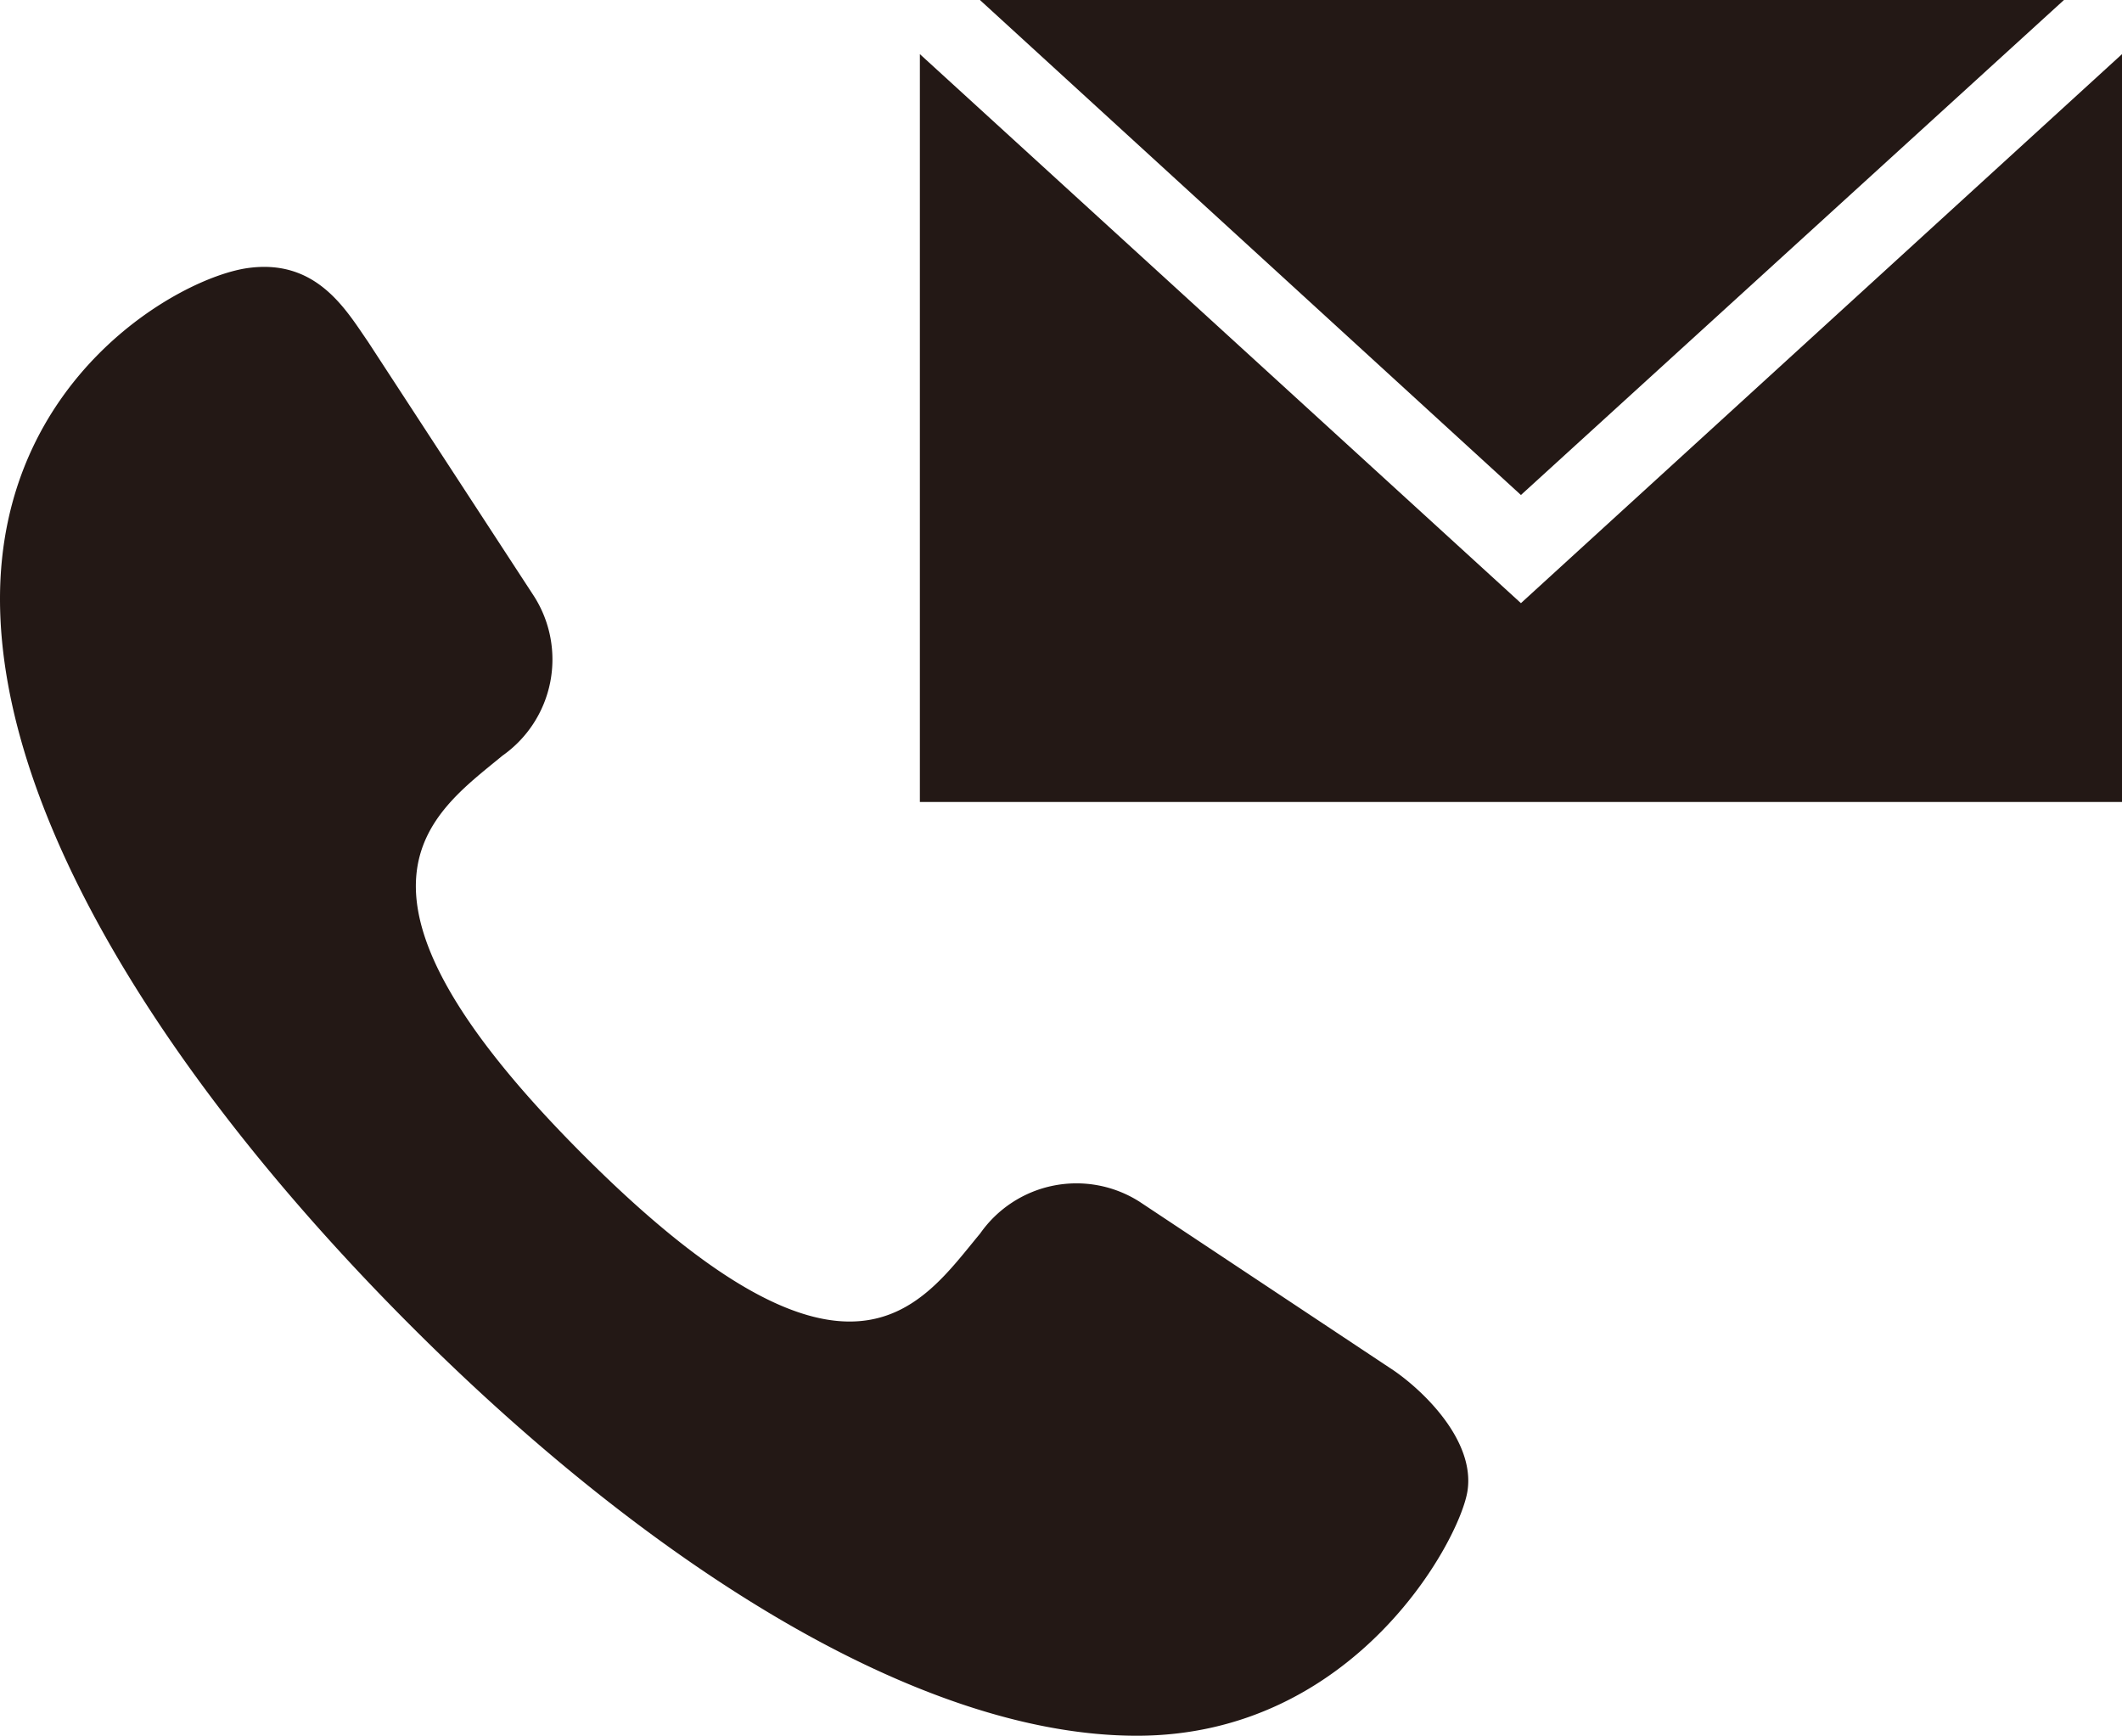
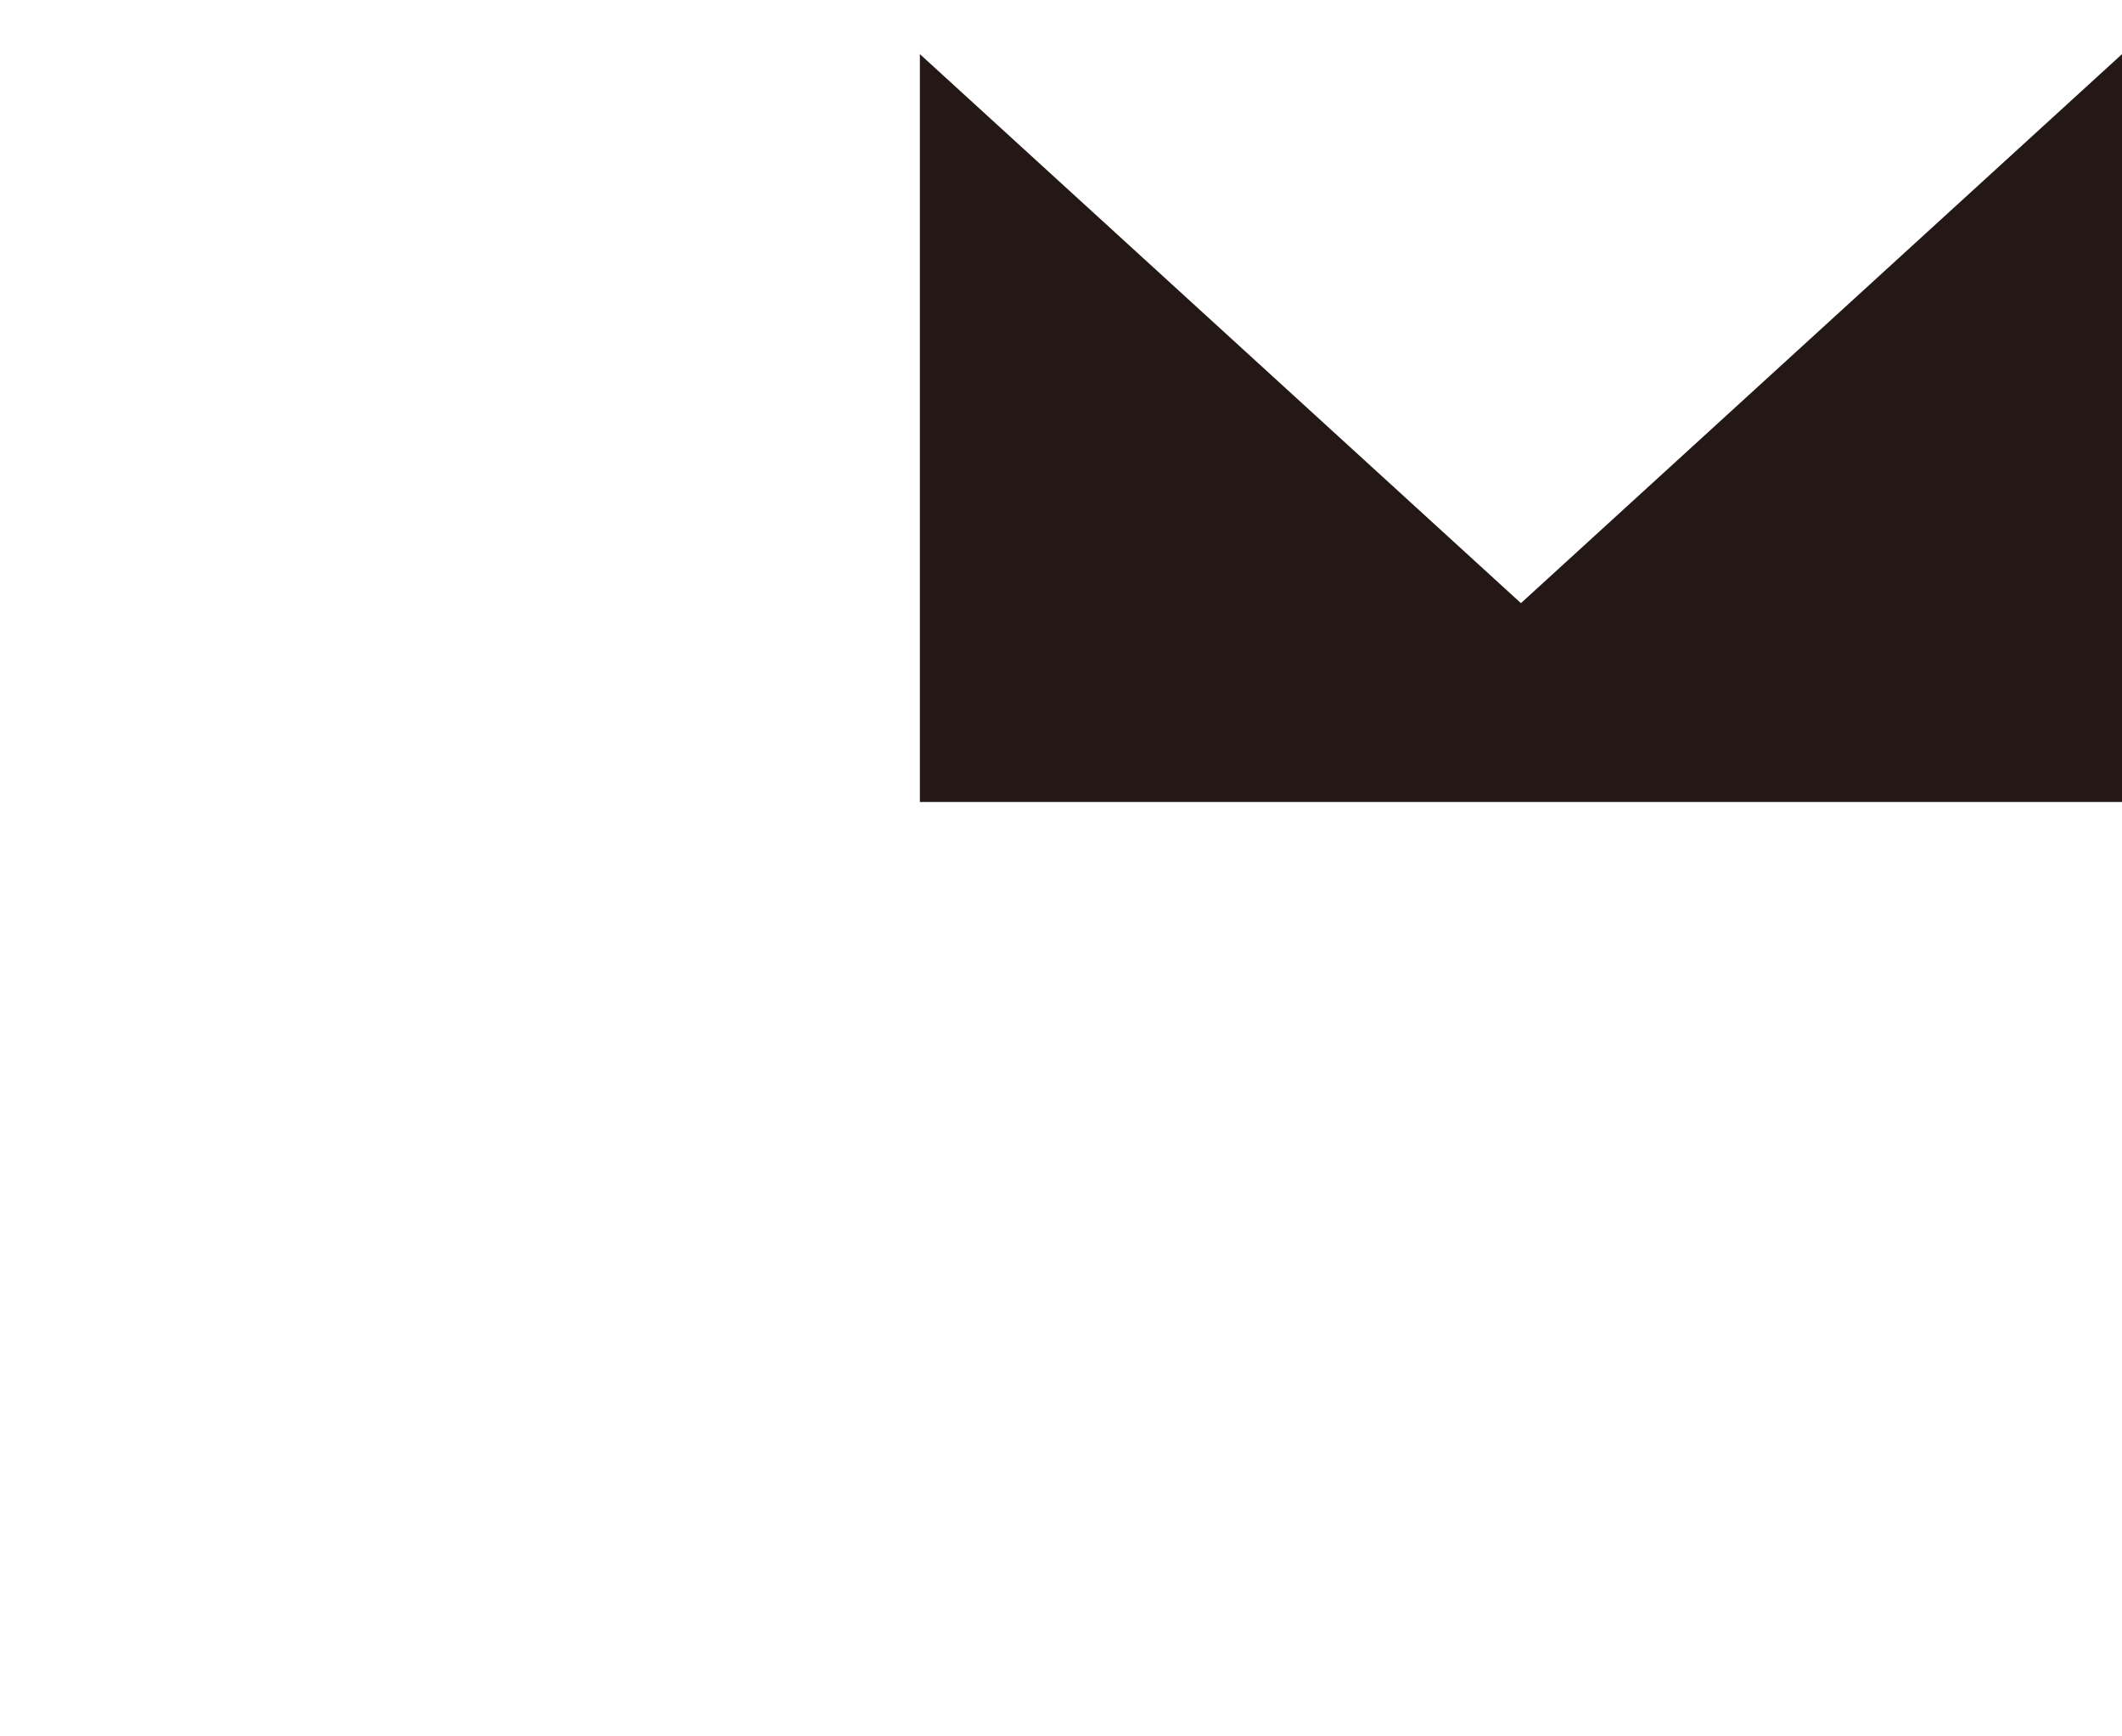
<svg xmlns="http://www.w3.org/2000/svg" id="レイヤー_1" data-name="レイヤー 1" viewBox="0 0 178.78 146.22">
  <defs>
    <style>.cls-1{fill:#231815;}</style>
  </defs>
-   <path class="cls-1" d="M96,101.23a9.9,9.9,0,0,0-13.42,2.68c-5,6-10.94,15.89-33.43-6.61s-12.8-28.69-6.82-33.64A9.91,9.91,0,0,0,45,50.24L31,28.78c-1.86-2.69-4.33-7-10.11-6.2S0,31.87,0,50.45s14.66,41.28,34.68,61.3,42.72,34.47,61.1,34.47,27.24-16.51,27.86-20.64-3.51-8.25-6.19-10.11Z" />
-   <path class="cls-1" d="M173.89,0H82.56l45.58,41.7Z" />
  <path class="cls-1" d="M128.14,50.81,77.5,4.56v63H178.78v-63Z" />
</svg>